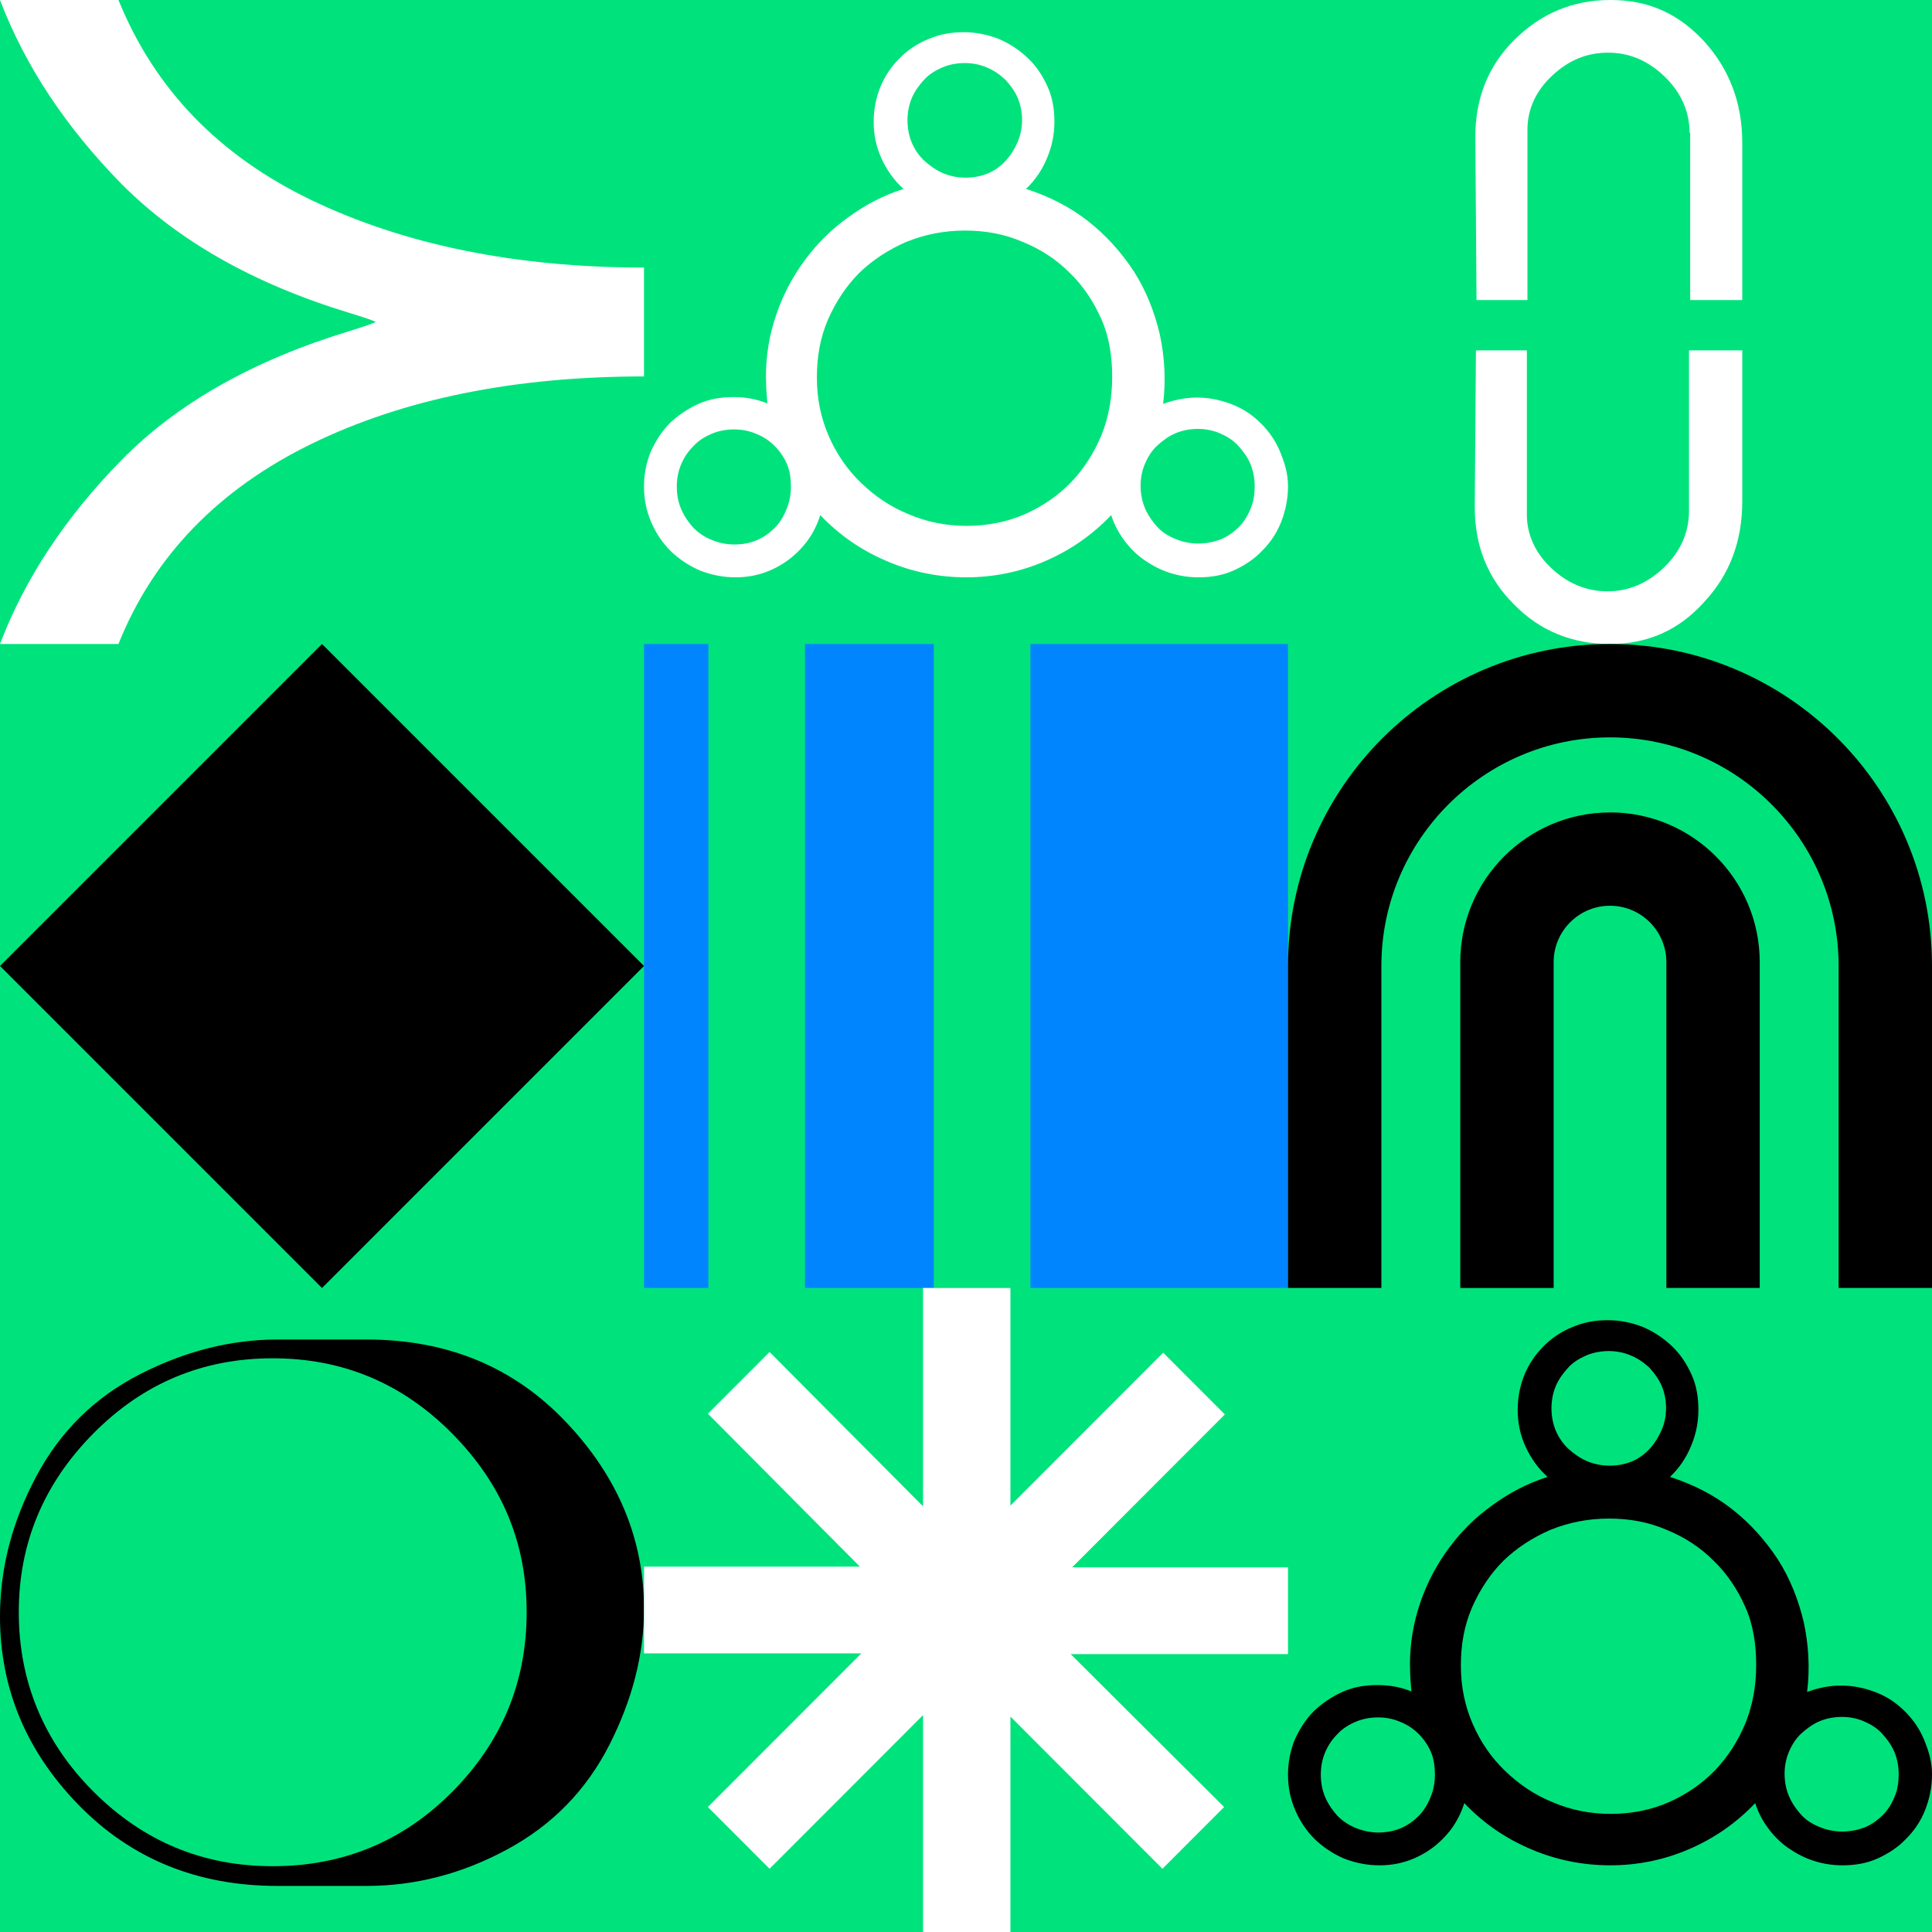
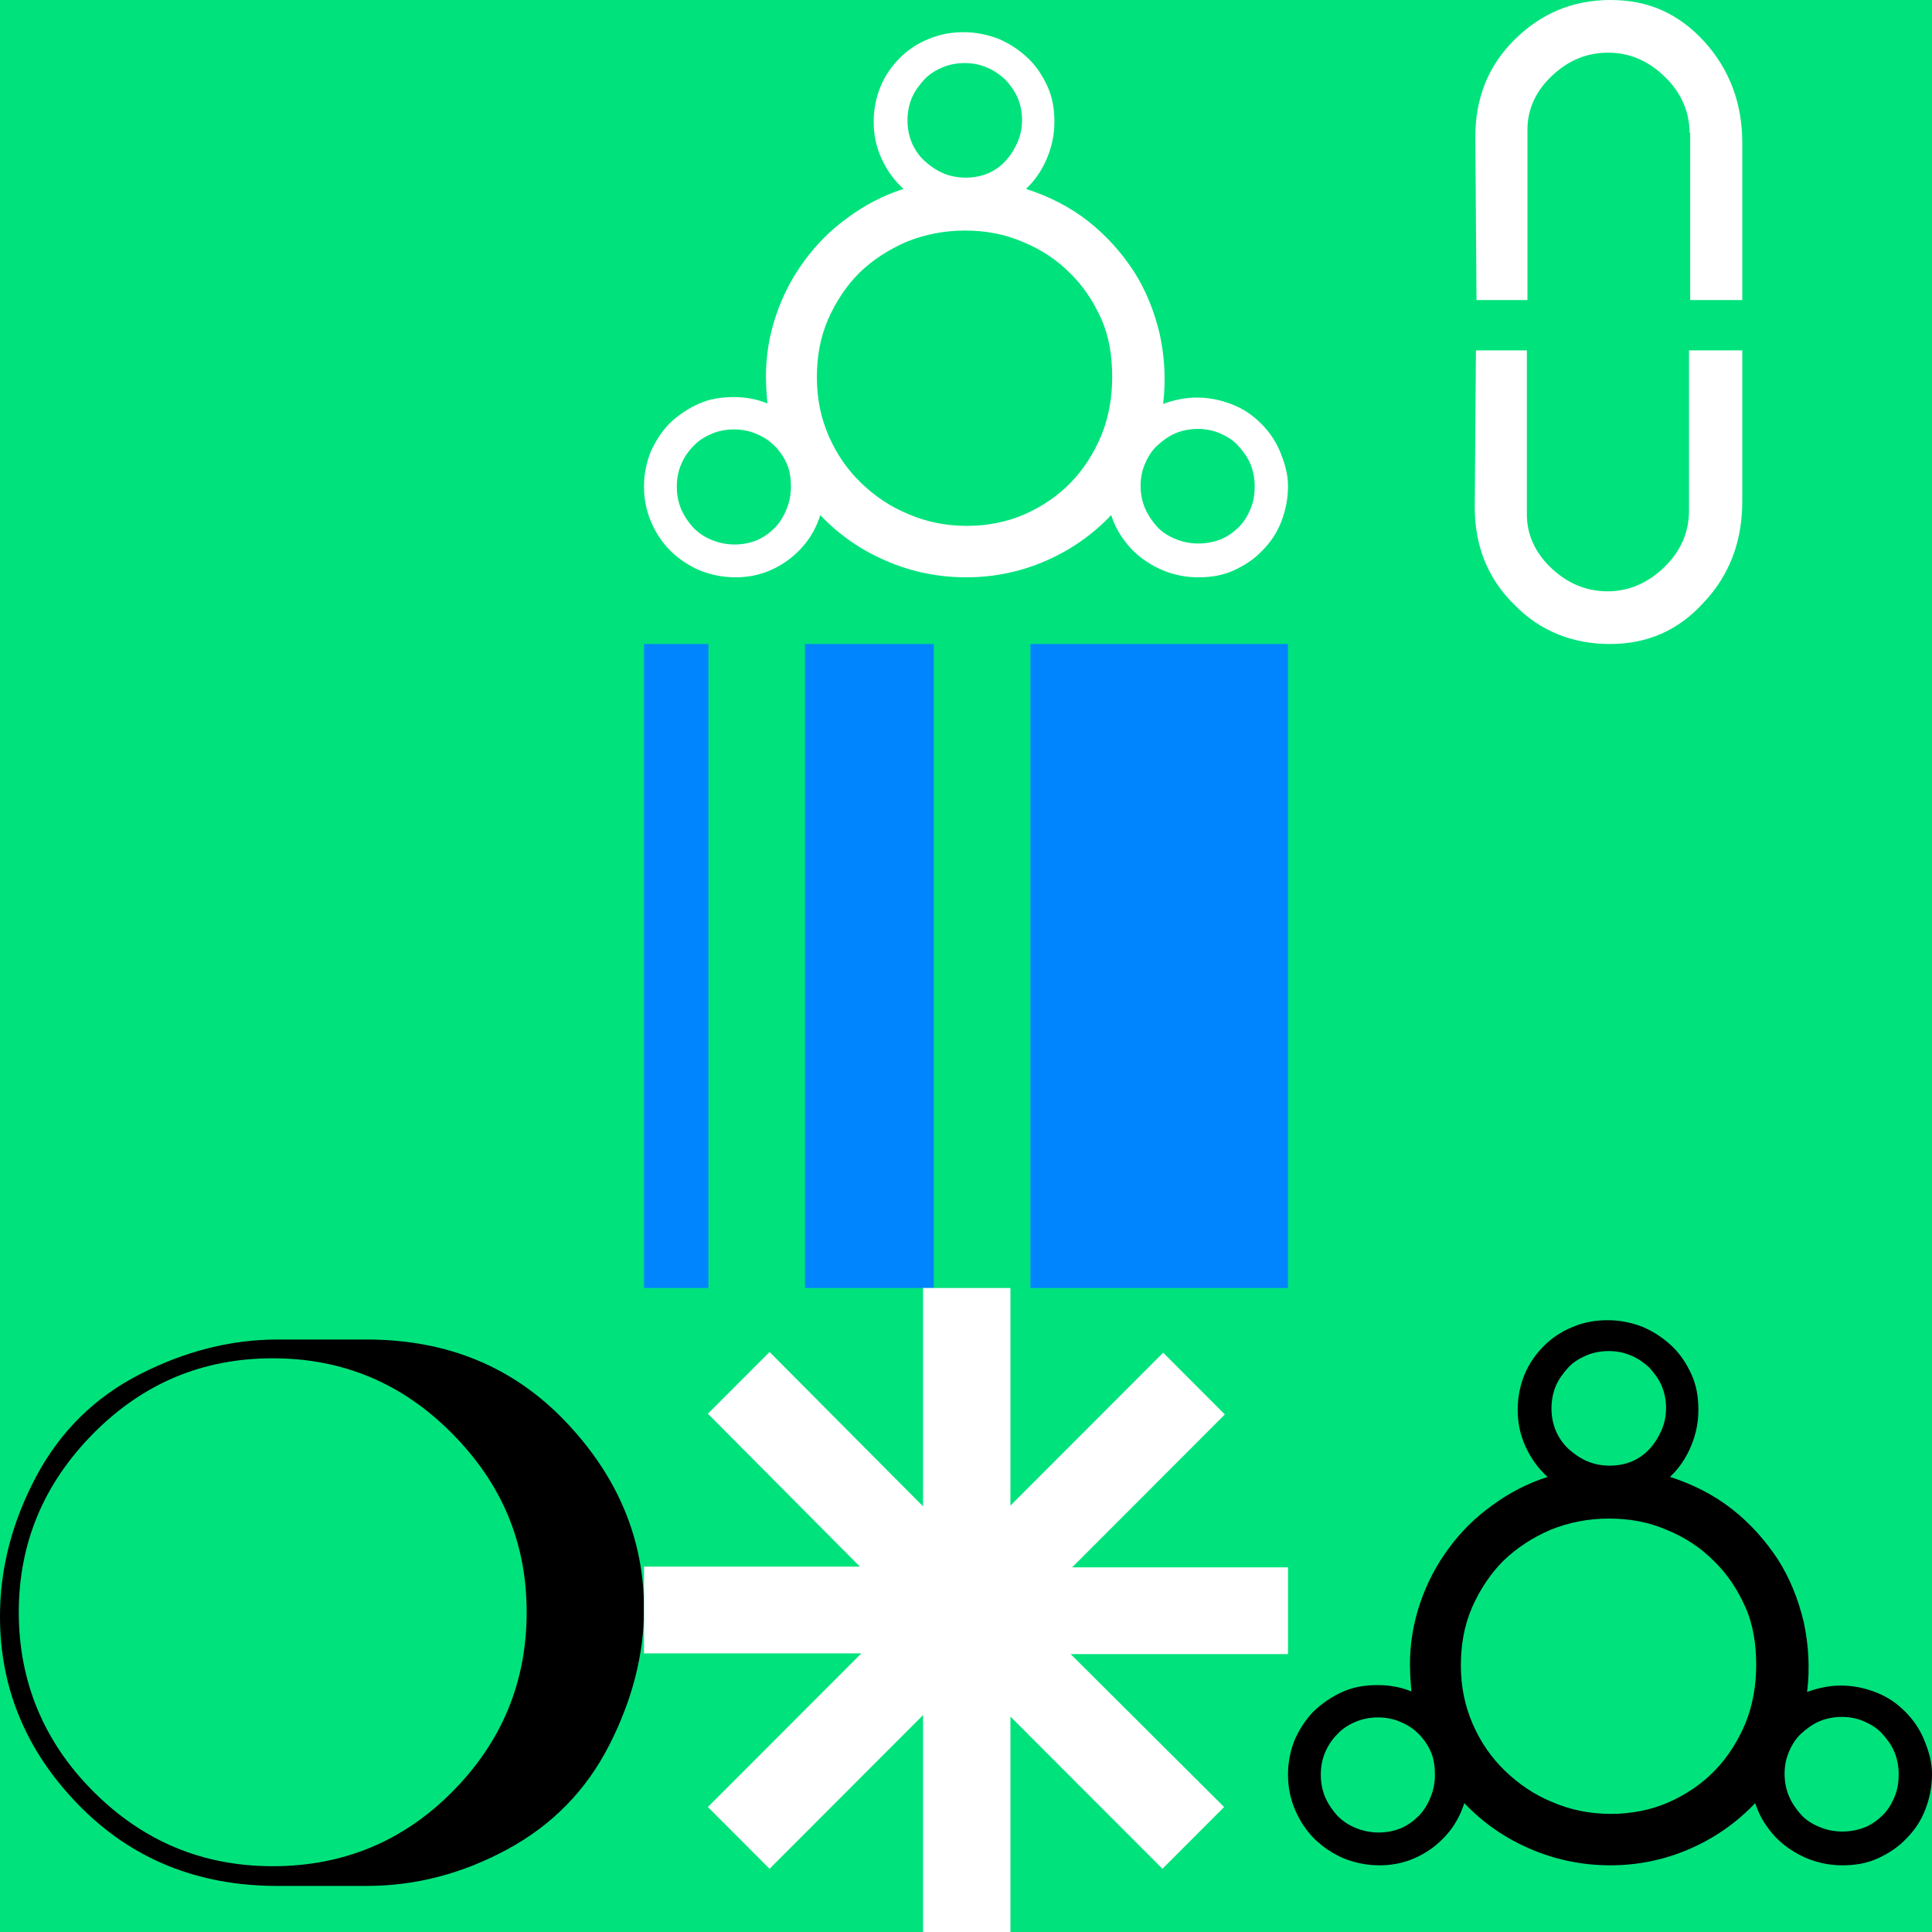
<svg xmlns="http://www.w3.org/2000/svg" width="1500" height="1500">
  <rect width="100%" height="100%" fill="#333333" stroke="none" />
  <svg width="1500" height="1500" viewBox="0 0 1500 1500" fill="none">
    <rect width="1500" height="1500" fill="#00E37C" />
  </svg>
  <svg width="1500" height="1500" viewBox="0 0 1500 1500" fill="none">
    <g clip-path="url(#clip0_1216_4986)">
      <path d="M500 292.259C400.122 292.259 313.642 309.522 241.778 344.641C169.915 379.759 119.367 431.548 91.962 500H0C19.488 448.81 51.157 401.189 94.397 357.142C137.637 313.094 196.712 279.762 271.011 257.143C282.583 253.571 289.282 251.19 291.718 250C289.891 248.81 282.583 246.429 271.011 242.857C196.712 220.238 138.246 186.906 94.397 142.858C51.157 98.811 19.488 51.19 0 0H91.962C119.976 69.047 169.915 120.832 241.778 155.356C313.642 189.88 400.122 207.737 500 207.737V292.259V292.259Z" fill="white" />
    </g>
    <defs>
      <clipPath id="clip0_1216_4986">
-         <rect width="500" height="500" fill="white" />
-       </clipPath>
+         </clipPath>
    </defs>
  </svg>
  <svg width="1500" height="1500" viewBox="0 0 1500 1500" fill="none">
    <g clip-path="url(#clip0_1216_5397)">
      <path d="M500 750L250 1000L0 750L250 500L500 750Z" fill="black" />
    </g>
    <defs>
      <clipPath id="clip0_1216_5397">
-         <rect width="500" height="500" fill="white" transform="translate(0 500)" />
-       </clipPath>
+         </clipPath>
    </defs>
  </svg>
  <svg width="1500" height="1500" viewBox="0 0 1500 1500" fill="none">
    <path d="M215.379 1040H284.621C347.668 1040 399.053 1061.5 439.504 1104.14C479.956 1146.79 500 1195.26 500 1249.2C500 1284.55 490.889 1319.9 473.032 1354.89C455.175 1389.88 428.936 1416.85 393.95 1435.8C358.965 1454.75 322.522 1464.23 284.621 1464.23H215.379C153.061 1464.23 101.676 1443.09 60.86 1401.18C20.044 1359.27 0 1310.43 0 1255.03C0 1217.49 9.475 1181.41 28.061 1146.42C46.647 1111.43 73.615 1084.83 108.601 1066.97C143.586 1049.11 179.3 1040 215.379 1040V1040ZM211.735 1448.92C266.399 1448.92 313.047 1429.61 351.312 1390.97C389.577 1352.34 408.892 1306.05 408.892 1251.75C408.892 1197.45 389.577 1151.89 350.948 1112.89C312.318 1073.89 266.035 1054.58 211.735 1054.58C157.434 1054.58 111.152 1073.89 72.522 1112.89C33.892 1151.89 14.577 1198.17 14.577 1251.75C14.577 1305.33 33.892 1352.34 72.522 1390.97C111.152 1429.61 157.434 1448.92 211.735 1448.92Z" fill="black" />
  </svg>
  <svg width="1500" height="1500" viewBox="0 0 1500 1500" fill="none">
    <path d="M1000 377.498C1000 387.385 998.099 396.51 994.677 405.256C991.255 414.002 986.312 421.225 979.848 427.69C973.764 434.154 966.16 439.098 957.795 442.901C949.43 446.704 940.304 448.225 930.418 448.225C922.814 448.225 915.589 447.086 908.365 444.804C901.141 442.523 894.677 439.1 888.593 434.917C882.509 430.734 877.187 425.41 873.004 419.706C868.441 413.622 865.019 407.157 862.738 399.932C847.909 415.522 830.798 427.313 811.407 435.678C792.015 444.044 771.483 448.225 750.19 448.225C728.897 448.225 707.985 444.044 688.593 435.678C668.821 427.313 651.711 415.522 636.882 399.932C634.601 407.157 631.179 414.002 626.997 419.706C622.814 425.41 617.491 430.734 611.787 434.917C606.084 439.1 599.62 442.523 592.776 444.804C585.932 447.086 578.708 448.225 571.103 448.225C561.217 448.225 552.091 446.323 543.346 442.901C534.601 439.098 527.377 434.155 520.913 428.07C514.449 421.606 509.506 414.382 505.704 405.637C501.901 396.891 500 387.765 500 377.879C500 367.992 501.901 358.862 505.323 350.497C509.125 342.131 514.069 334.528 520.153 328.444C526.616 322.359 533.84 317.416 542.205 313.613C550.57 309.81 559.696 308.289 569.582 308.289C578.707 308.289 587.453 309.81 595.818 313.232C595.437 309.81 595 302.5 595 302.5C595 302.5 594.677 296.124 594.677 292.321C594.677 275.97 597.339 259.999 602.662 244.408C607.985 228.818 615.21 215.129 624.715 202.201C634.221 189.272 645.248 178.244 658.556 168.738C671.483 159.231 685.932 151.623 701.521 146.68C694.297 140.216 688.593 132.231 684.411 123.104C680.228 113.978 678.327 104.472 678.327 94.585C678.327 84.698 680.228 75.573 683.65 67.208C687.072 58.842 692.395 51.239 698.479 45.155C704.563 39.071 712.168 33.746 720.913 30.324C729.658 26.522 738.784 25 748.289 25C757.795 25 766.92 26.902 775.665 30.324C784.41 34.127 791.635 39.071 798.099 45.155C804.563 51.239 809.506 58.842 813.308 67.208C817.11 75.573 818.631 84.698 818.631 94.585C818.631 104.472 816.73 113.598 812.928 122.724C809.126 131.85 803.802 139.835 796.578 146.68C814.449 152.384 830.799 160.751 844.867 171.778C858.935 182.806 870.722 196.115 880.228 210.565C889.734 225.395 896.198 241.747 900.38 259.239C904.183 276.731 905.323 294.98 903.042 313.613C911.407 310.571 920.152 308.669 929.278 308.669C938.783 308.669 947.909 310.571 956.654 313.994C965.399 317.416 972.623 322.36 979.087 328.824C985.551 335.289 990.494 342.512 993.916 350.877C997.338 359.243 1000 367.611 1000 377.498ZM614.068 377.879C614.068 371.795 613.308 365.707 611.027 360.384C608.746 355.06 605.324 350.117 601.521 346.314C597.339 342.132 592.776 339.09 587.073 336.808C581.749 334.527 576.046 333.387 569.962 333.387C563.879 333.387 557.795 334.527 552.472 336.808C547.148 339.09 542.206 342.132 538.403 346.314C534.221 350.497 531.179 355.06 528.898 360.384C526.616 365.707 525.476 371.414 525.476 377.879C525.476 384.343 526.616 390.045 528.898 395.369C531.179 400.693 534.601 405.636 538.403 409.819C542.586 414.002 547.148 417.044 552.852 419.325C558.555 421.607 564.259 422.746 570.342 422.746C576.426 422.746 582.51 421.607 587.833 419.325C593.156 417.044 597.719 413.621 601.521 409.819C605.324 406.016 608.365 401.073 610.646 395.369C612.928 390.045 614.068 383.963 614.068 377.879ZM863.498 292.702C863.498 276.731 861.217 261.519 855.133 247.829C849.05 234.14 841.065 221.974 830.418 211.707C820.152 201.44 807.985 193.455 793.917 187.751C779.848 181.667 765.019 179.006 749.049 179.006C733.08 179.006 717.871 182.047 703.802 187.751C689.734 193.835 677.567 201.82 667.301 211.707C657.034 221.974 649.05 234.14 642.966 247.829C636.882 261.899 634.221 276.731 634.221 293.082C634.221 309.433 637.262 324.261 643.346 338.331C649.43 352.4 657.795 364.567 668.441 374.834C679.088 385.101 691.255 393.467 705.323 399.171C719.392 405.255 734.601 408.296 750.571 408.296C766.54 408.296 782.13 405.255 795.818 399.171C809.506 393.087 821.673 384.72 831.559 374.453C841.445 364.186 849.43 351.639 855.133 337.95C860.837 323.88 863.498 308.672 863.498 292.702ZM793.536 93.448C793.536 87.364 792.395 81.277 790.114 75.953C787.833 70.629 784.411 66.067 780.608 61.884C776.426 58.081 771.863 54.659 766.16 52.377C760.836 50.096 755.133 48.956 749.049 48.956C742.966 48.956 736.882 50.096 731.559 52.377C726.236 54.659 721.293 57.701 717.49 61.884C713.688 66.067 710.266 70.629 707.985 75.953C705.703 81.277 704.563 87.364 704.563 93.448C704.563 99.532 705.703 105.615 707.985 110.938C710.266 116.262 713.688 121.205 717.871 125.008C722.054 128.81 726.996 132.232 732.319 134.514C737.642 136.795 743.726 137.935 749.81 137.935C755.894 137.935 761.978 136.795 767.301 134.514C772.624 132.232 777.186 128.81 780.988 124.627C784.791 120.444 787.833 115.501 790.114 110.177C792.395 104.853 793.536 99.151 793.536 92.687V93.448ZM974.144 377.498C974.144 371.414 973.004 365.327 970.722 360.003C968.441 354.68 965.019 350.117 961.217 345.934C957.414 341.751 952.472 338.709 947.148 336.427C941.825 334.146 936.122 333.006 930.038 333.006C923.955 333.006 917.871 334.146 912.547 336.427C907.224 338.709 902.662 342.131 898.479 345.934C894.297 349.736 891.255 354.68 888.974 360.003C886.692 365.327 885.551 371.033 885.551 377.117C885.551 383.202 886.692 389.284 888.974 394.608C891.255 399.931 894.677 404.875 898.479 409.058C902.282 413.24 907.224 416.282 912.928 418.564C918.251 420.846 924.335 421.985 930.418 421.985C936.502 421.985 942.586 420.846 948.289 418.564C953.612 416.282 958.175 412.86 961.977 409.058C965.78 405.255 968.821 400.312 971.102 394.608C973.384 389.284 974.144 383.202 974.144 377.117V377.498Z" fill="white" />
  </svg>
  <svg width="1500" height="1500" viewBox="0 0 1500 1500" fill="none">
    <g clip-path="url(#clip0_1036_1282)">
      <path d="M1000 500V1000H800V500H1000Z" fill="#0085FF" />
      <path d="M550 500V1000H500V500H550Z" fill="#0085FF" />
      <path d="M725 500V1000H625V500H725Z" fill="#0085FF" />
    </g>
    <defs>
      <clipPath id="clip0_1036_1282">
        <rect width="500" height="500" fill="white" transform="translate(500 500)" />
      </clipPath>
    </defs>
  </svg>
  <svg width="1500" height="1500" viewBox="0 0 1500 1500" fill="none">
    <g clip-path="url(#clip0_1216_4566)">
      <path d="M716.647 1000H784.492V1168.95L903.08 1050.23L950.97 1098.17L832.383 1216.89H1000V1284.25H831.243L950.399 1402.96L902.509 1450.91L784.492 1332.76V1500H716.647V1331.62L597.491 1450.91L549.601 1402.96L668.757 1283.67H500V1216.32H667.617L549.601 1097.6L597.491 1049.66L716.647 1169.52V1000Z" fill="white" />
    </g>
    <defs>
      <clipPath id="clip0_1216_4566">
        <rect width="500" height="500" fill="white" transform="translate(500 1000)" />
      </clipPath>
    </defs>
  </svg>
  <svg width="1500" height="1500" viewBox="0 0 1500 1500" fill="none">
    <path d="M1311.79 103.401C1311.79 86.857 1305.43 72.153 1292.7 59.745C1279.98 47.337 1265.43 40.901 1248.62 40.901C1231.8 40.901 1217.71 46.876 1204.99 58.825C1192.26 70.773 1185.9 85.021 1185.9 100.646V232.95H1146.36L1145.45 106.161C1145.45 76.289 1155.45 51.013 1175.9 30.792C1196.35 10.572 1220.9 0 1250.44 0C1279.98 0 1303.16 10.573 1323.15 32.172C1342.69 53.772 1352.69 79.965 1352.69 110.755V232.95H1312.25V102.946L1311.79 103.401ZM1311.79 272.05H1352.69V389.25C1352.69 420.5 1342.7 446.693 1322.7 467.833C1303.16 489.432 1279.07 500 1249.98 500C1220.9 500 1195.45 489.893 1175.45 469.213C1155 448.993 1145 423.716 1145 393.845L1145.91 272.061L1185.45 272.05V399.359C1185.45 414.984 1191.81 429.232 1204.54 441.181C1217.26 453.129 1231.8 459.104 1248.16 459.104C1264.53 459.104 1279.52 452.669 1292.25 440.261C1304.97 427.853 1311.34 413.143 1311.34 396.599V272.05H1311.79Z" fill="white" />
  </svg>
  <svg width="1500" height="1500" viewBox="0 0 1500 1500" fill="none">
    <g clip-path="url(#clip0_1216_4740)">
-       <path d="M1250 500C1111.95 500 1000 611.939 1000 749.975V999.951H1072.5V749.975C1072.5 652.135 1152.15 572.493 1250 572.493C1347.85 572.493 1427.5 652.135 1427.5 749.975V999.951H1500V749.975C1500 611.939 1388.05 500 1250 500Z" fill="black" />
-       <path d="M1250 630.787C1185.9 630.787 1133.75 682.931 1133.75 747.025V1000H1206.25V746.975C1206.25 722.877 1225.85 703.229 1250 703.229C1274.15 703.229 1293.75 722.827 1293.75 746.975V999.95H1366.25V746.975C1366.25 682.881 1314.1 630.737 1250 630.737V630.787Z" fill="black" />
-     </g>
+       </g>
    <defs>
      <clipPath id="clip0_1216_4740">
        <rect width="500" height="500" fill="white" transform="translate(1000 500)" />
      </clipPath>
    </defs>
  </svg>
  <svg width="1500" height="1500" viewBox="0 0 1500 1500" fill="none">
    <path d="M1500 1377.5C1500 1387.38 1498.1 1396.51 1494.68 1405.26C1491.25 1414 1486.31 1421.23 1479.85 1427.69C1473.76 1434.15 1466.16 1439.1 1457.79 1442.9C1449.43 1446.7 1440.3 1448.23 1430.42 1448.23C1422.81 1448.23 1415.59 1447.09 1408.36 1444.8C1401.14 1442.52 1394.68 1439.1 1388.59 1434.92C1382.51 1430.73 1377.19 1425.41 1373 1419.71C1368.44 1413.62 1365.02 1407.16 1362.74 1399.93C1347.91 1415.52 1330.8 1427.31 1311.41 1435.68C1292.02 1444.04 1271.48 1448.23 1250.19 1448.23C1228.9 1448.23 1207.98 1444.04 1188.59 1435.68C1168.82 1427.31 1151.71 1415.52 1136.88 1399.93C1134.6 1407.16 1131.18 1414 1127 1419.71C1122.81 1425.41 1117.49 1430.73 1111.79 1434.92C1106.08 1439.1 1099.62 1442.52 1092.78 1444.8C1085.93 1447.09 1078.71 1448.23 1071.1 1448.23C1061.22 1448.23 1052.09 1446.32 1043.35 1442.9C1034.6 1439.1 1027.38 1434.15 1020.91 1428.07C1014.45 1421.61 1009.51 1414.38 1005.7 1405.64C1001.9 1396.89 1000 1387.77 1000 1377.88C1000 1367.99 1001.9 1358.86 1005.32 1350.5C1009.13 1342.13 1014.07 1334.53 1020.15 1328.44C1026.62 1322.36 1033.84 1317.42 1042.21 1313.61C1050.57 1309.81 1059.7 1308.29 1069.58 1308.29C1078.71 1308.29 1087.45 1309.81 1095.82 1313.23C1095.44 1309.81 1095 1302.5 1095 1302.5C1095 1302.5 1094.68 1296.12 1094.68 1292.32C1094.68 1275.97 1097.34 1260 1102.66 1244.41C1107.99 1228.82 1115.21 1215.13 1124.72 1202.2C1134.22 1189.27 1145.25 1178.24 1158.56 1168.74C1171.48 1159.23 1185.93 1151.62 1201.52 1146.68C1194.3 1140.22 1188.59 1132.23 1184.41 1123.1C1180.23 1113.98 1178.33 1104.47 1178.33 1094.59C1178.33 1084.7 1180.23 1075.57 1183.65 1067.21C1187.07 1058.84 1192.4 1051.24 1198.48 1045.15C1204.56 1039.07 1212.17 1033.75 1220.91 1030.32C1229.66 1026.52 1238.78 1025 1248.29 1025C1257.8 1025 1266.92 1026.9 1275.67 1030.32C1284.41 1034.13 1291.64 1039.07 1298.1 1045.15C1304.56 1051.24 1309.51 1058.84 1313.31 1067.21C1317.11 1075.57 1318.63 1084.7 1318.63 1094.59C1318.63 1104.47 1316.73 1113.6 1312.93 1122.72C1309.13 1131.85 1303.8 1139.84 1296.58 1146.68C1314.45 1152.38 1330.8 1160.75 1344.87 1171.78C1358.94 1182.81 1370.72 1196.12 1380.23 1210.57C1389.73 1225.4 1396.2 1241.75 1400.38 1259.24C1404.18 1276.73 1405.32 1294.98 1403.04 1313.61C1411.41 1310.57 1420.15 1308.67 1429.28 1308.67C1438.78 1308.67 1447.91 1310.57 1456.65 1313.99C1465.4 1317.42 1472.62 1322.36 1479.09 1328.82C1485.55 1335.29 1490.49 1342.51 1493.92 1350.88C1497.34 1359.24 1500 1367.61 1500 1377.5ZM1114.07 1377.88C1114.07 1371.79 1113.31 1365.71 1111.03 1360.38C1108.75 1355.06 1105.32 1350.12 1101.52 1346.31C1097.34 1342.13 1092.78 1339.09 1087.07 1336.81C1081.75 1334.53 1076.05 1333.39 1069.96 1333.39C1063.88 1333.39 1057.79 1334.53 1052.47 1336.81C1047.15 1339.09 1042.21 1342.13 1038.4 1346.31C1034.22 1350.5 1031.18 1355.06 1028.9 1360.38C1026.62 1365.71 1025.48 1371.41 1025.48 1377.88C1025.48 1384.34 1026.62 1390.05 1028.9 1395.37C1031.18 1400.69 1034.6 1405.64 1038.4 1409.82C1042.59 1414 1047.15 1417.04 1052.85 1419.33C1058.56 1421.61 1064.26 1422.75 1070.34 1422.75C1076.43 1422.75 1082.51 1421.61 1087.83 1419.33C1093.16 1417.04 1097.72 1413.62 1101.52 1409.82C1105.32 1406.02 1108.37 1401.07 1110.65 1395.37C1112.93 1390.05 1114.07 1383.96 1114.07 1377.88ZM1363.5 1292.7C1363.5 1276.73 1361.22 1261.52 1355.13 1247.83C1349.05 1234.14 1341.06 1221.97 1330.42 1211.71C1320.15 1201.44 1307.99 1193.45 1293.92 1187.75C1279.85 1181.67 1265.02 1179.01 1249.05 1179.01C1233.08 1179.01 1217.87 1182.05 1203.8 1187.75C1189.73 1193.83 1177.57 1201.82 1167.3 1211.71C1157.03 1221.97 1149.05 1234.14 1142.97 1247.83C1136.88 1261.9 1134.22 1276.73 1134.22 1293.08C1134.22 1309.43 1137.26 1324.26 1143.35 1338.33C1149.43 1352.4 1157.79 1364.57 1168.44 1374.83C1179.09 1385.1 1191.25 1393.47 1205.32 1399.17C1219.39 1405.25 1234.6 1408.3 1250.57 1408.3C1266.54 1408.3 1282.13 1405.25 1295.82 1399.17C1309.51 1393.09 1321.67 1384.72 1331.56 1374.45C1341.44 1364.19 1349.43 1351.64 1355.13 1337.95C1360.84 1323.88 1363.5 1308.67 1363.5 1292.7ZM1293.54 1093.45C1293.54 1087.36 1292.4 1081.28 1290.11 1075.95C1287.83 1070.63 1284.41 1066.07 1280.61 1061.88C1276.43 1058.08 1271.86 1054.66 1266.16 1052.38C1260.84 1050.1 1255.13 1048.96 1249.05 1048.96C1242.97 1048.96 1236.88 1050.1 1231.56 1052.38C1226.24 1054.66 1221.29 1057.7 1217.49 1061.88C1213.69 1066.07 1210.27 1070.63 1207.98 1075.95C1205.7 1081.28 1204.56 1087.36 1204.56 1093.45C1204.56 1099.53 1205.7 1105.61 1207.98 1110.94C1210.27 1116.26 1213.69 1121.2 1217.87 1125.01C1222.05 1128.81 1227 1132.23 1232.32 1134.51C1237.64 1136.8 1243.73 1137.93 1249.81 1137.93C1255.89 1137.93 1261.98 1136.8 1267.3 1134.51C1272.62 1132.23 1277.19 1128.81 1280.99 1124.63C1284.79 1120.44 1287.83 1115.5 1290.11 1110.18C1292.4 1104.85 1293.54 1099.15 1293.54 1092.69V1093.45ZM1474.14 1377.5C1474.14 1371.41 1473 1365.33 1470.72 1360C1468.44 1354.68 1465.02 1350.12 1461.22 1345.93C1457.41 1341.75 1452.47 1338.71 1447.15 1336.43C1441.83 1334.15 1436.12 1333.01 1430.04 1333.01C1423.95 1333.01 1417.87 1334.15 1412.55 1336.43C1407.22 1338.71 1402.66 1342.13 1398.48 1345.93C1394.3 1349.74 1391.25 1354.68 1388.97 1360C1386.69 1365.33 1385.55 1371.03 1385.55 1377.12C1385.55 1383.2 1386.69 1389.28 1388.97 1394.61C1391.25 1399.93 1394.68 1404.87 1398.48 1409.06C1402.28 1413.24 1407.22 1416.28 1412.93 1418.56C1418.25 1420.85 1424.33 1421.99 1430.42 1421.99C1436.5 1421.99 1442.59 1420.85 1448.29 1418.56C1453.61 1416.28 1458.17 1412.86 1461.98 1409.06C1465.78 1405.26 1468.82 1400.31 1471.1 1394.61C1473.38 1389.28 1474.14 1383.2 1474.14 1377.12V1377.5Z" fill="black" />
  </svg>
</svg>